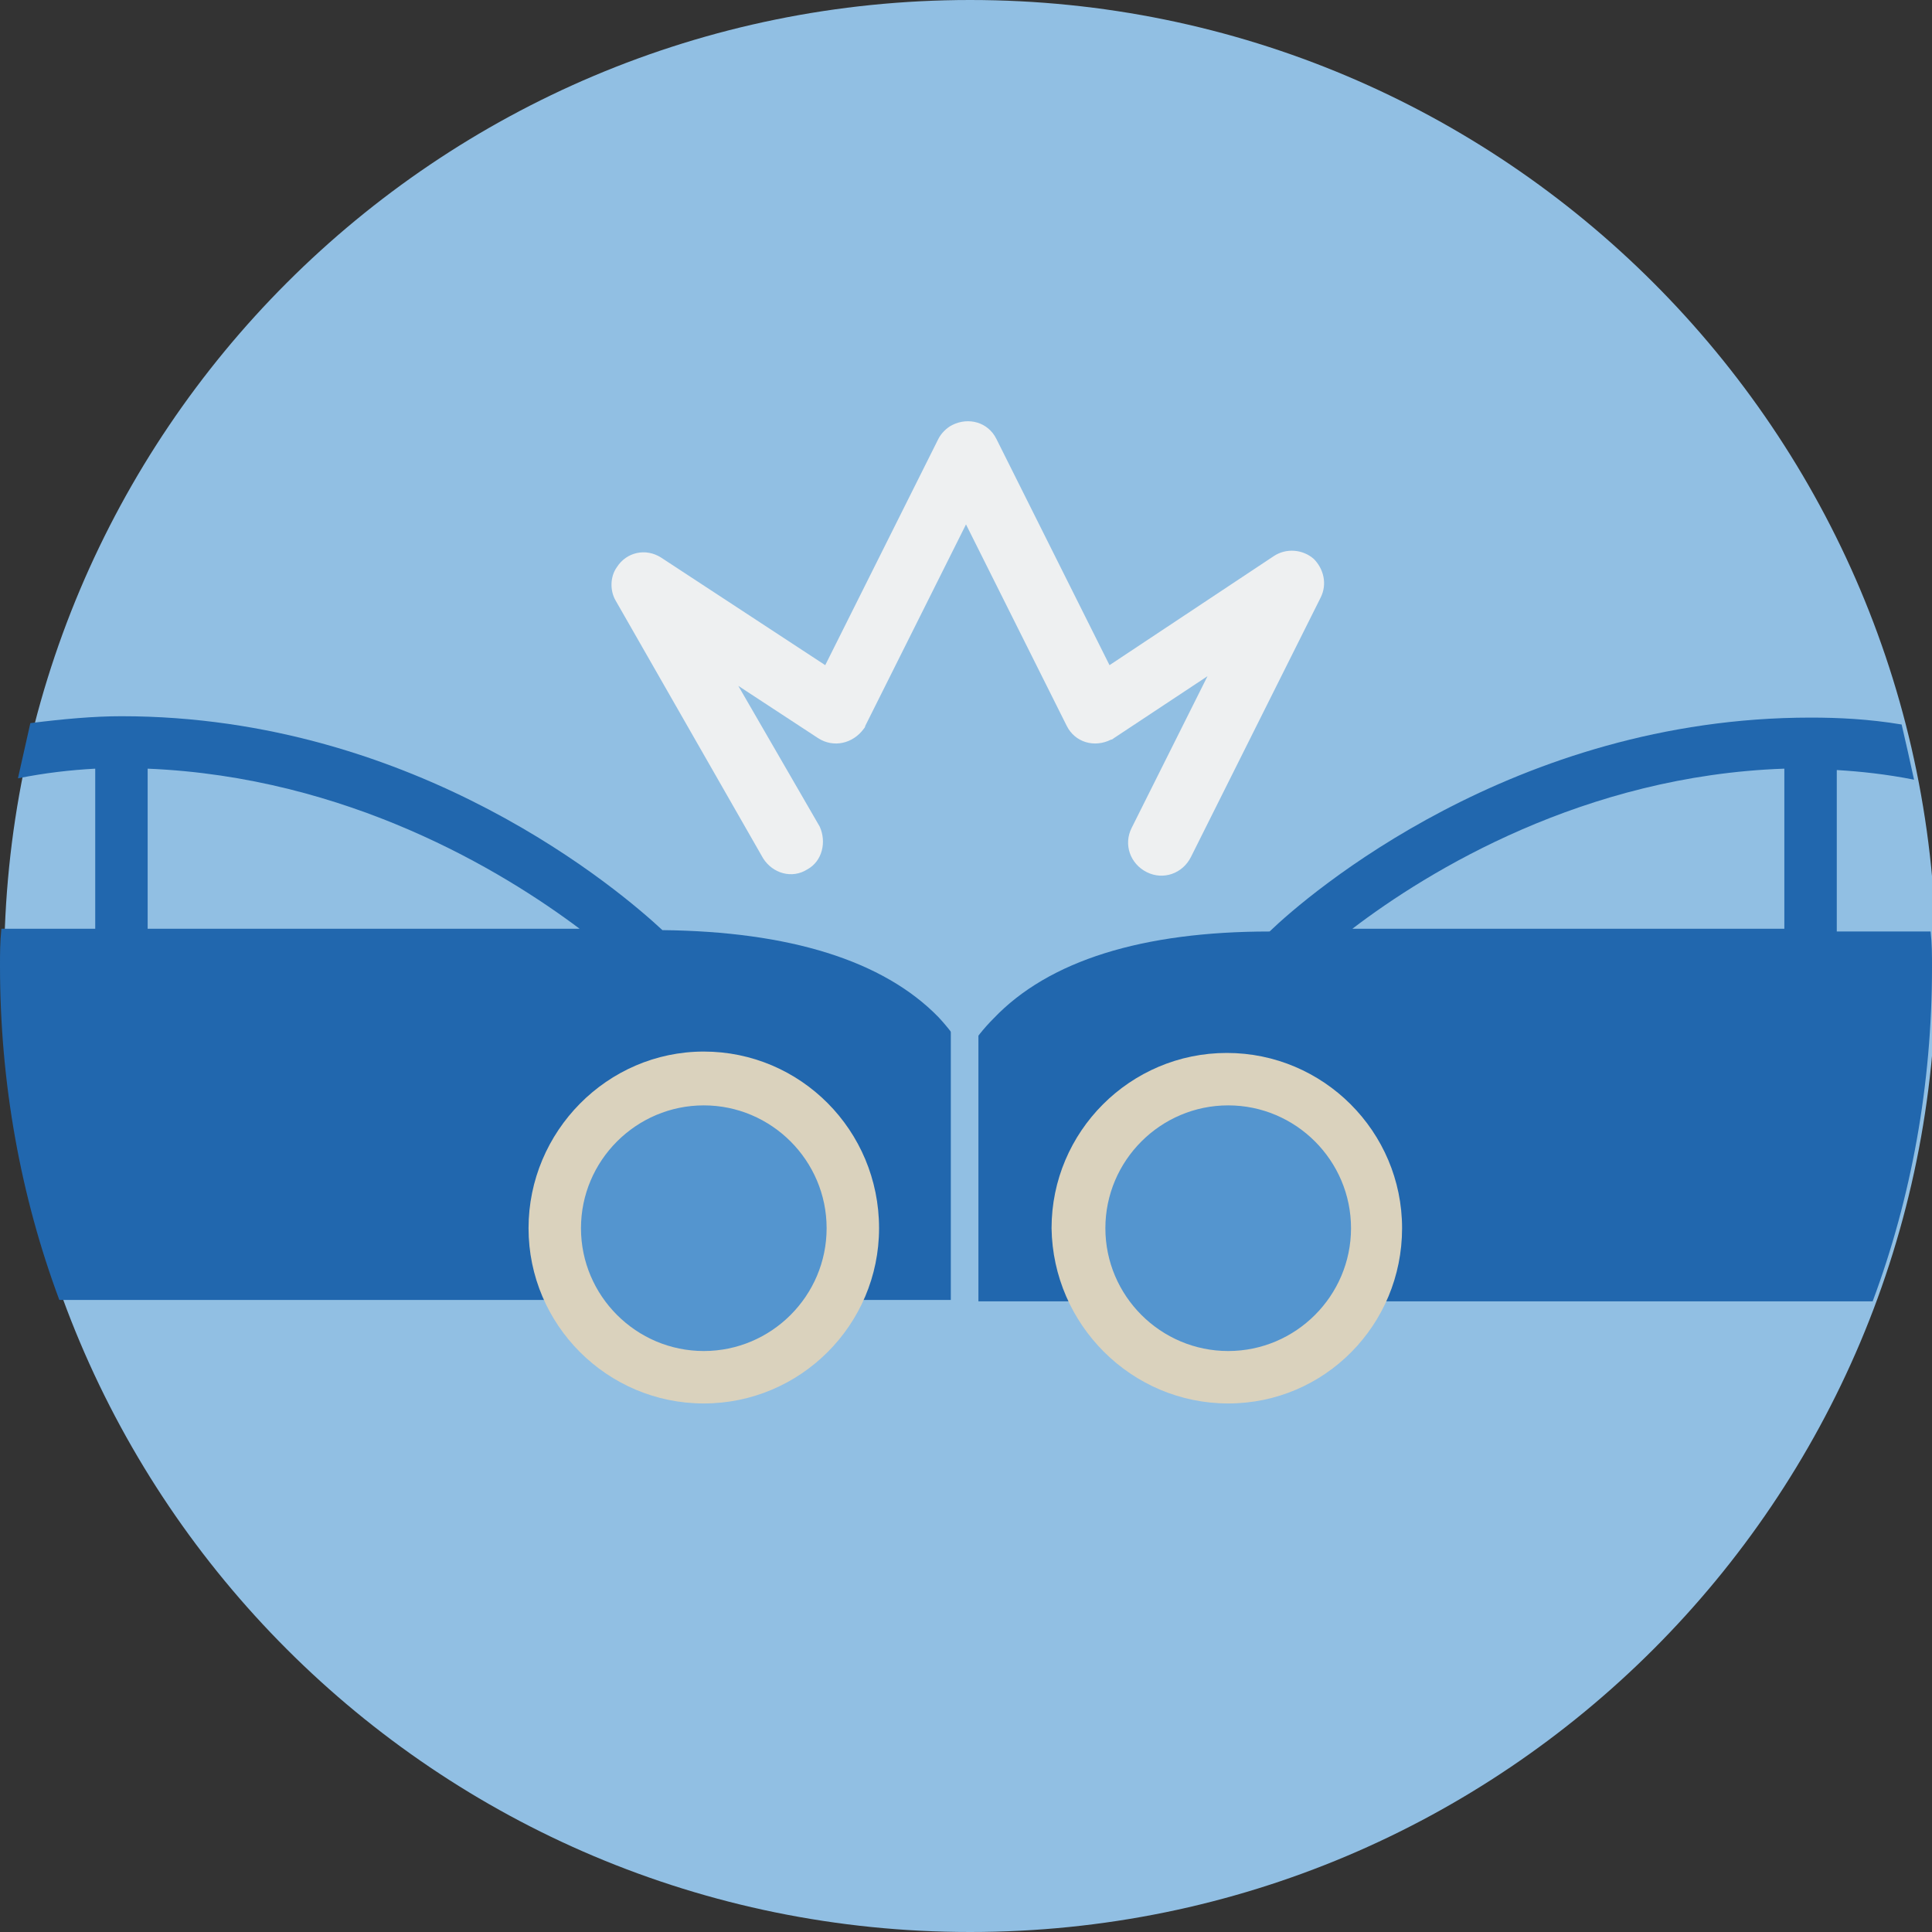
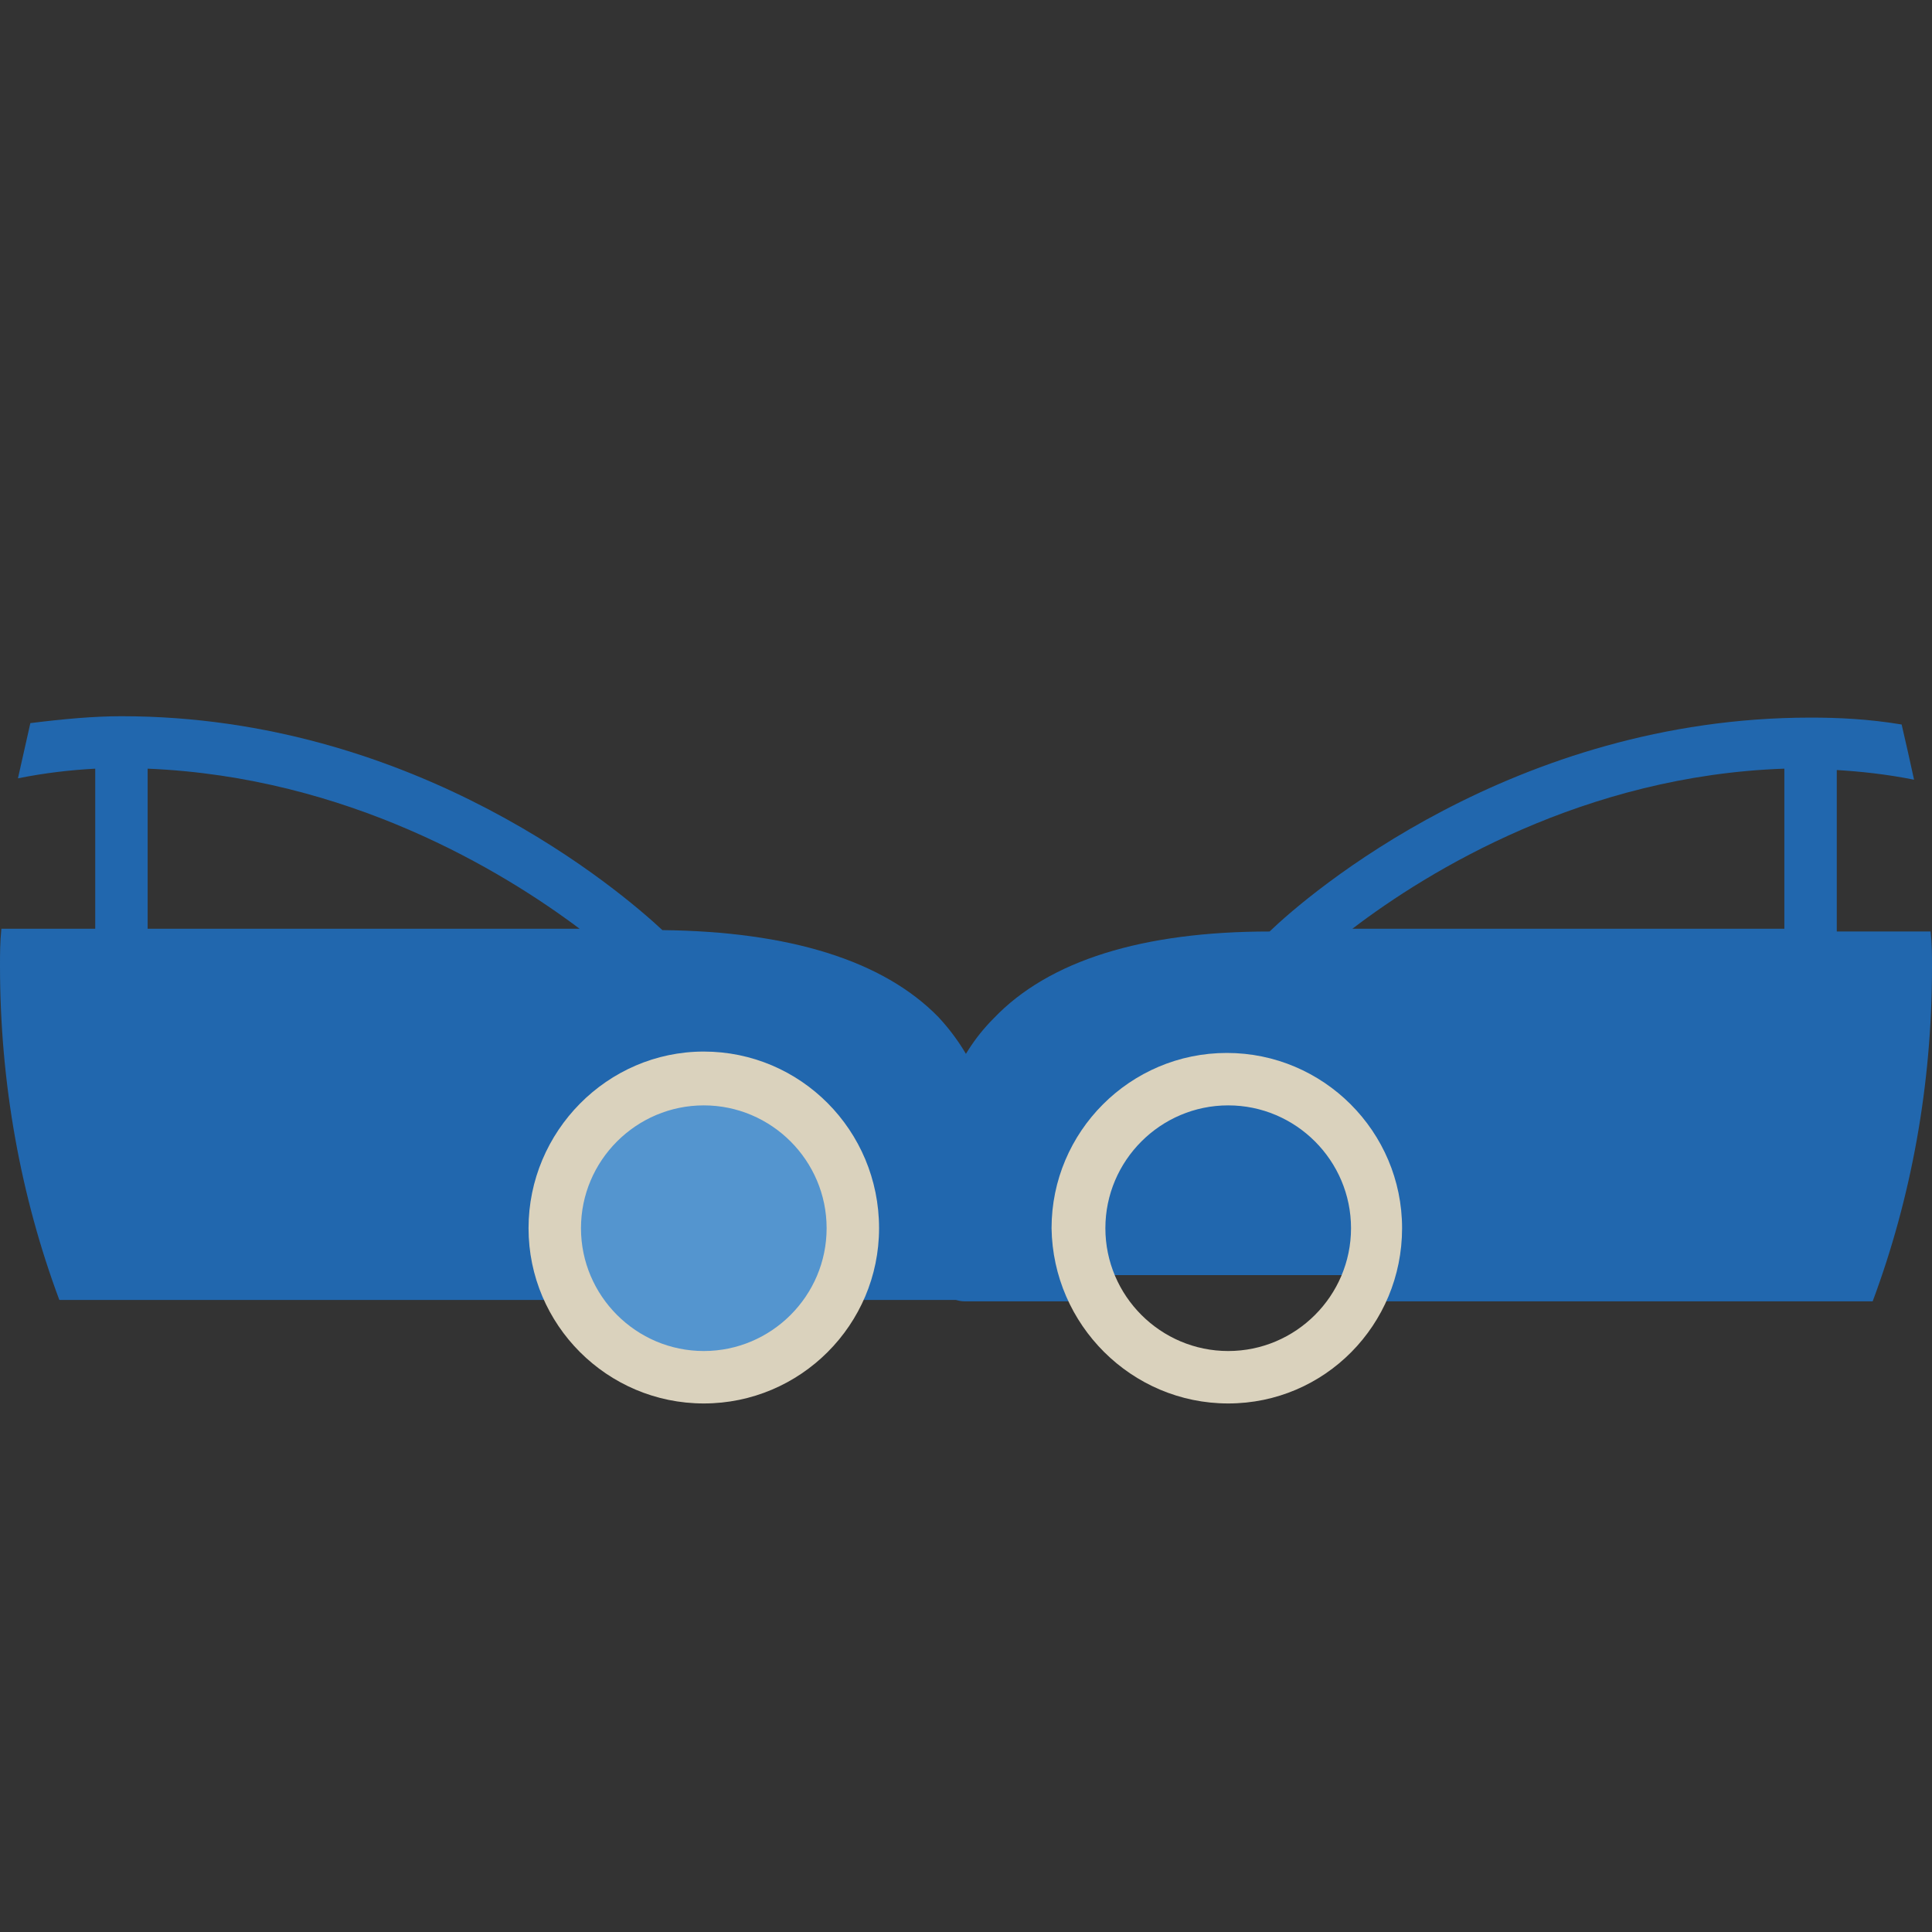
<svg xmlns="http://www.w3.org/2000/svg" version="1.1" id="Capa_1" x="0px" y="0px" viewBox="0 0 140 140" style="enable-background:new 0 0 140 140;" xml:space="preserve">
  <rect x="0" y="0" width="140" height="140" fill="#333333" stroke="none" />
  <style type="text/css">
	.st0{fill-rule:evenodd;clip-rule:evenodd;fill:#91BFE3;}
	.st1{fill:#2167AE;}
	.st2{fill:#5495CF;}
	.st3{fill:#DAD2BD;}
	.st4{fill:#EEF0F1;}
	.st5{fill:none;stroke:#91BFE3;stroke-width:2;stroke-miterlimit:10;}
</style>
  <g id="a">
    <g id="b">
-       <path class="st0" d="M140.3,70c0,38.7-31.3,70-70,70s-70-31.3-70-70s31.3-70,70-70S140.3,31.3,140.3,70" />
-     </g>
+       </g>
  </g>
  <g id="Design">
    <path class="st1" d="M48,67.4c-2.9-2.7-17.7-15.5-39.2-15.5c-2,0-4.2,0.2-6.6,0.5c-0.3,1.3-0.6,2.7-0.9,4c2-0.4,3.8-0.6,5.6-0.7   v11.6H0.1C0,68.3,0,69.1,0,70c0,8.5,1.5,16.7,4.3,24.2h35.6v-1.9h20.6c0,1,0.8,1.9,1.9,1.9h7.7c1.1,0,1.9-0.9,1.9-1.9v-7.9   c0.2-4-1.3-7.8-4-10.7C64,69.6,57.2,67.5,48,67.4z M10.7,67.3V55.7c14.5,0.6,25.7,7.4,31.3,11.6H10.7z" />
    <path class="st2" d="M61.8,89c0,6-4.8,10.8-10.8,10.8S40.2,95,40.2,89S45,78.2,51,78.2c0,0,0,0,0,0C57,78.2,61.8,83,61.8,89z" />
    <path class="st3" d="M51,101.7c-7,0-12.7-5.7-12.7-12.7S44,76.2,51,76.2S63.7,81.9,63.7,89c0,0,0,0,0,0C63.7,96,58,101.7,51,101.7z    M51,80.1c-4.9,0-8.9,4-8.9,8.9s4,8.9,8.9,8.9s8.9-4,8.9-8.9C59.9,84.1,55.9,80.1,51,80.1z" />
  </g>
  <g id="Design_00000069356189619024616180000013842418821064889011_">
    <path class="st1" d="M72,73.8c-2.8,2.8-4.2,6.7-4,10.7v7.9c0,1.1,0.9,1.9,1.9,1.9h7.7c1,0,1.9-0.9,1.9-1.9h20.6v1.9h35.6   c2.8-7.5,4.3-15.7,4.3-24.2c0-0.9,0-1.7-0.1-2.6h-6.8V55.8c1.7,0.1,3.6,0.3,5.6,0.7c-0.3-1.4-0.6-2.7-0.9-4   c-2.4-0.4-4.6-0.5-6.6-0.5c-21.5,0-36.4,12.8-39.2,15.5C82.8,67.5,76,69.6,72,73.8z M98,67.3c5.5-4.2,16.8-11.1,31.3-11.6v11.6H98z   " />
-     <path class="st2" d="M89,78.2C89,78.2,89,78.2,89,78.2c6,0,10.8,4.9,10.8,10.8S95,99.8,89,99.8c-6,0-10.8-4.9-10.8-10.8   C78.2,83,83,78.2,89,78.2z" />
    <path class="st3" d="M76.2,89C76.2,89,76.2,89,76.2,89c0-7,5.7-12.7,12.7-12.7c7,0,12.7,5.7,12.7,12.7S96,101.7,89,101.7   C82,101.7,76.3,96,76.2,89z M80.1,89c0,4.9,4,8.9,8.9,8.9c4.9,0,8.9-4,8.9-8.9s-4-8.9-8.9-8.9C84.1,80.1,80.1,84.1,80.1,89z" />
  </g>
-   <path class="st4" d="M55.3,62.2c0.7,1.1,2.1,1.5,3.2,0.8c1.1-0.6,1.4-2,0.9-3.1l-5.9-10.2l5.8,3.8c1.1,0.7,2.5,0.4,3.3-0.7  c0.1-0.1,0.1-0.2,0.1-0.2L70,38l7.3,14.6c0.6,1.2,2,1.6,3.2,1c0.1,0,0.2-0.1,0.2-0.1l6.8-4.5L82,60c-0.6,1.2-0.1,2.6,1.1,3.2  c1.2,0.6,2.6,0.1,3.2-1.1l9.4-18.8c0.5-1,0.2-2.1-0.5-2.8c-0.8-0.7-2-0.8-2.9-0.2l-11.9,7.9l-8.2-16.4c-0.6-1.2-2-1.6-3.2-1  c-0.4,0.2-0.8,0.6-1,1l-8.2,16.4l-11.9-7.8c-1.1-0.7-2.5-0.4-3.2,0.7c-0.5,0.7-0.5,1.7-0.1,2.4L55.3,62.2z" />
-   <line class="st5" x1="69.9" y1="69.7" x2="69.9" y2="98.5" />
</svg>